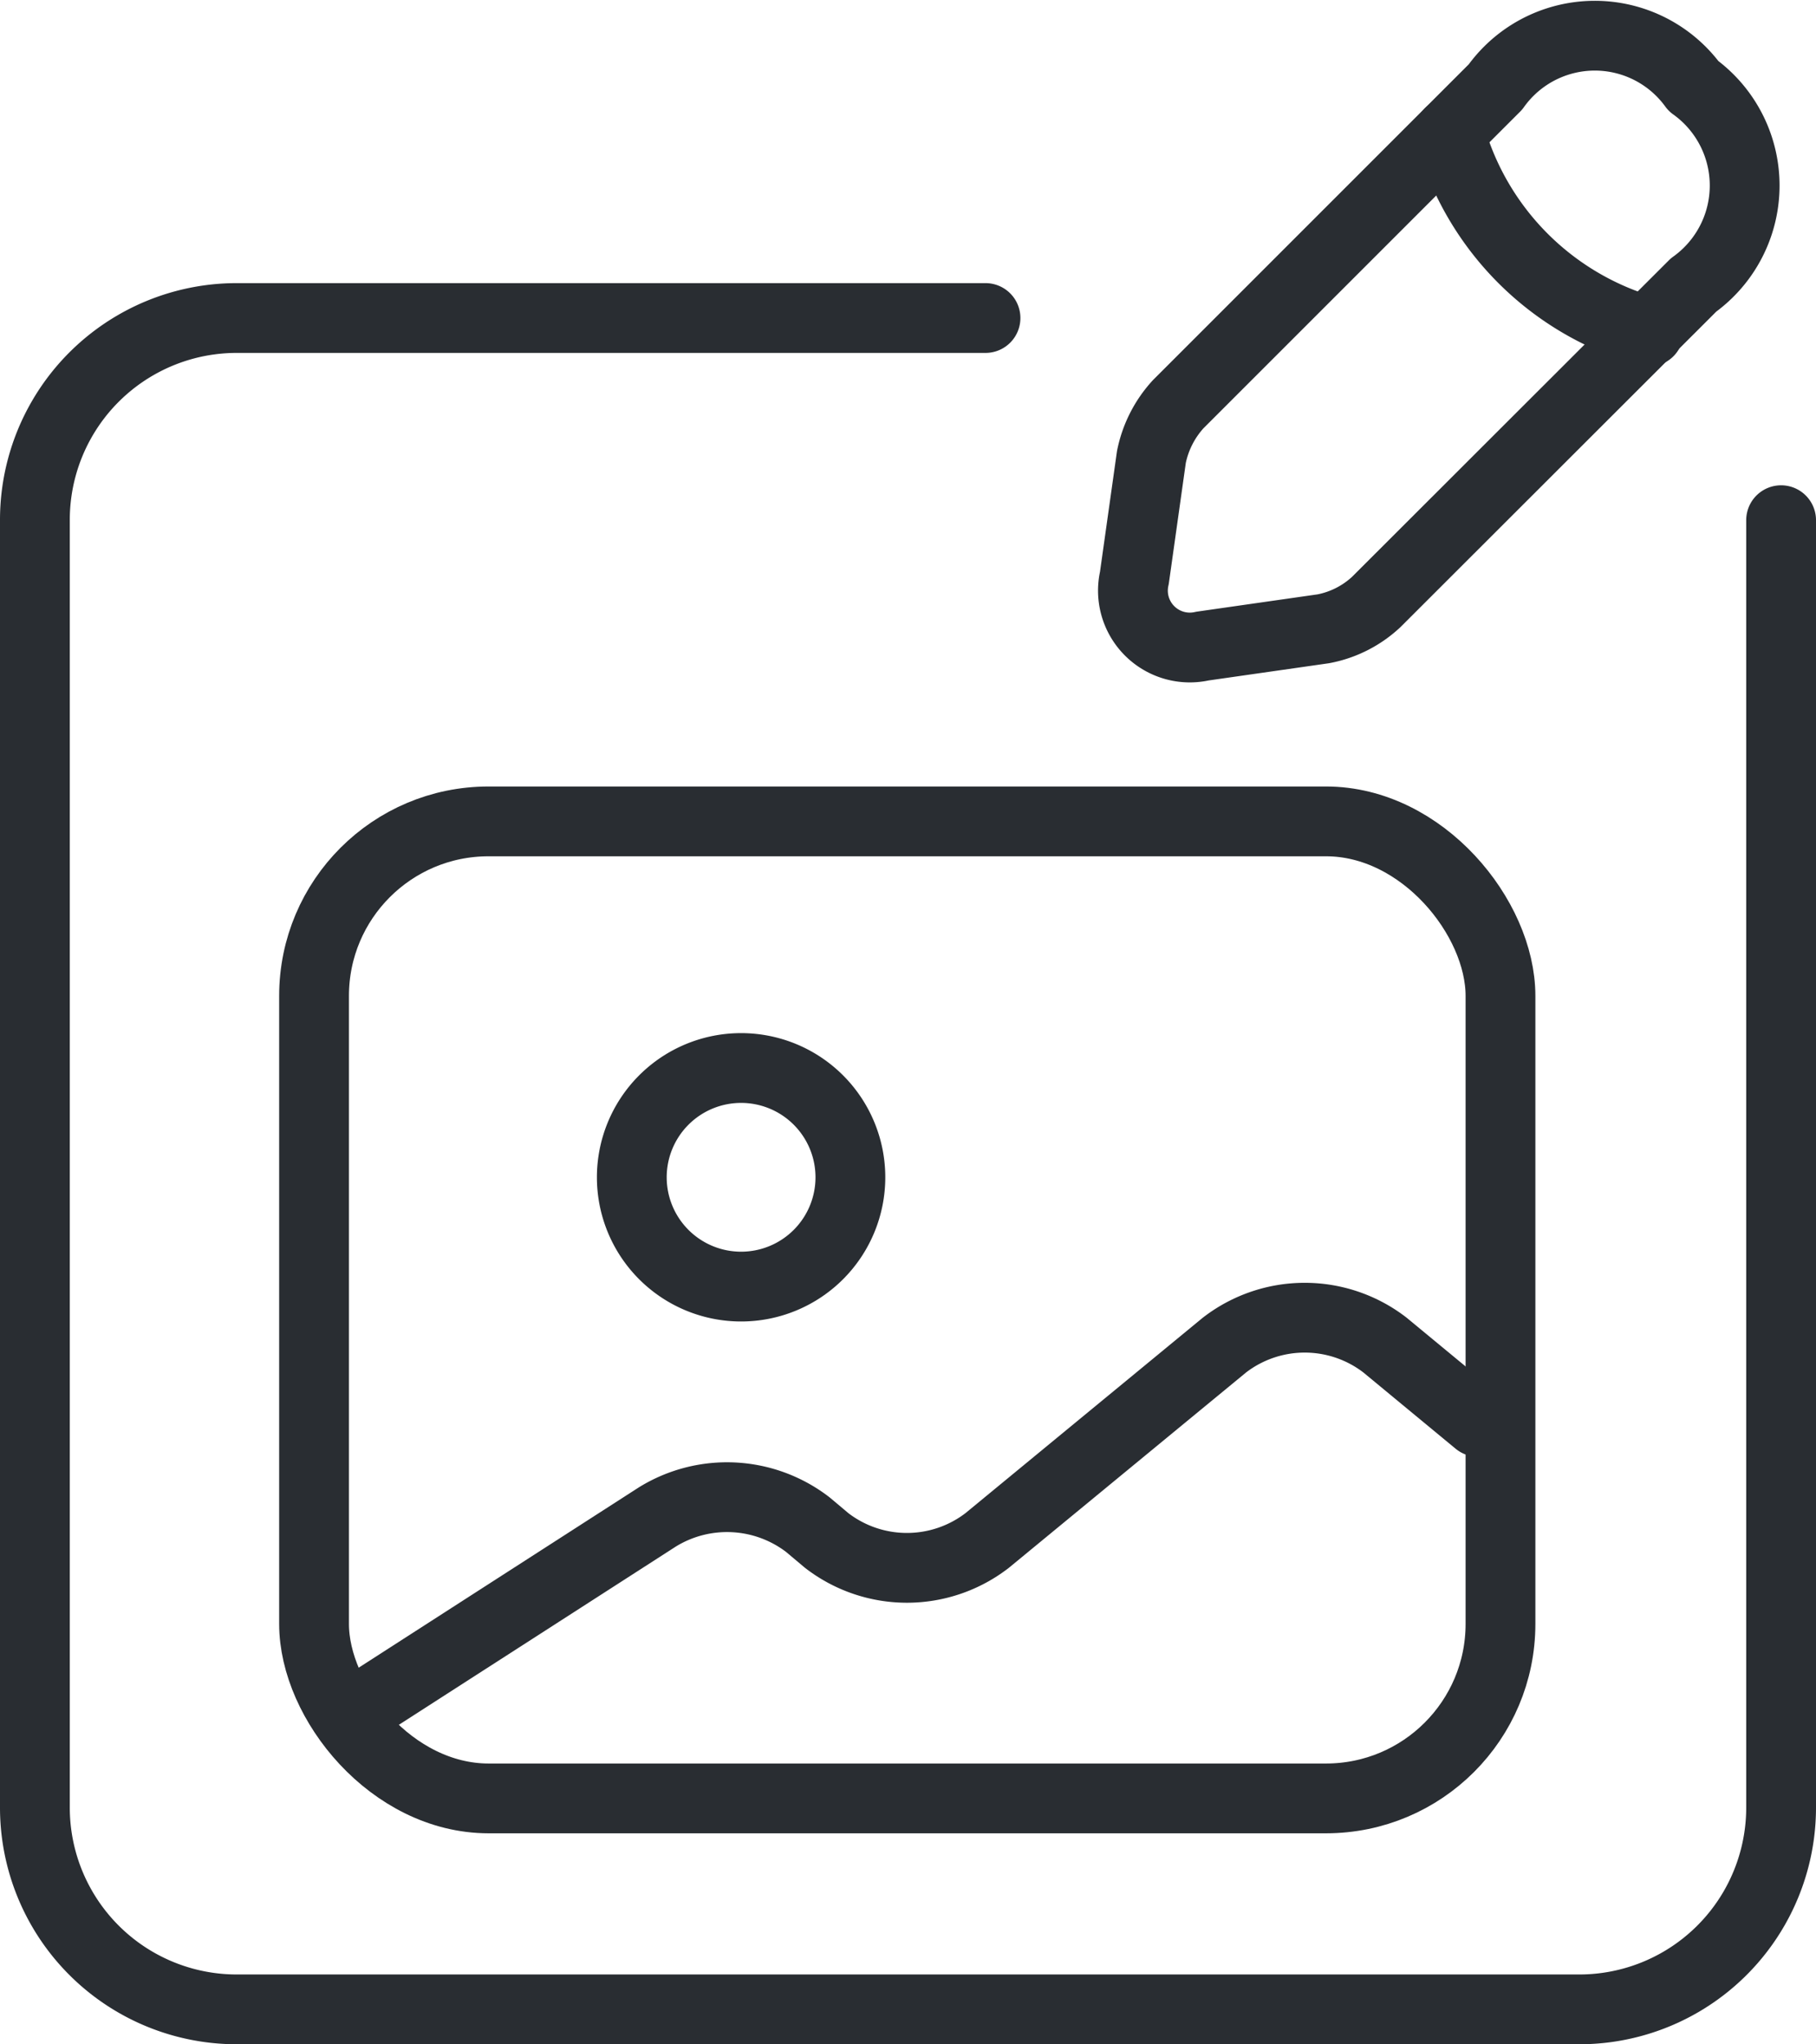
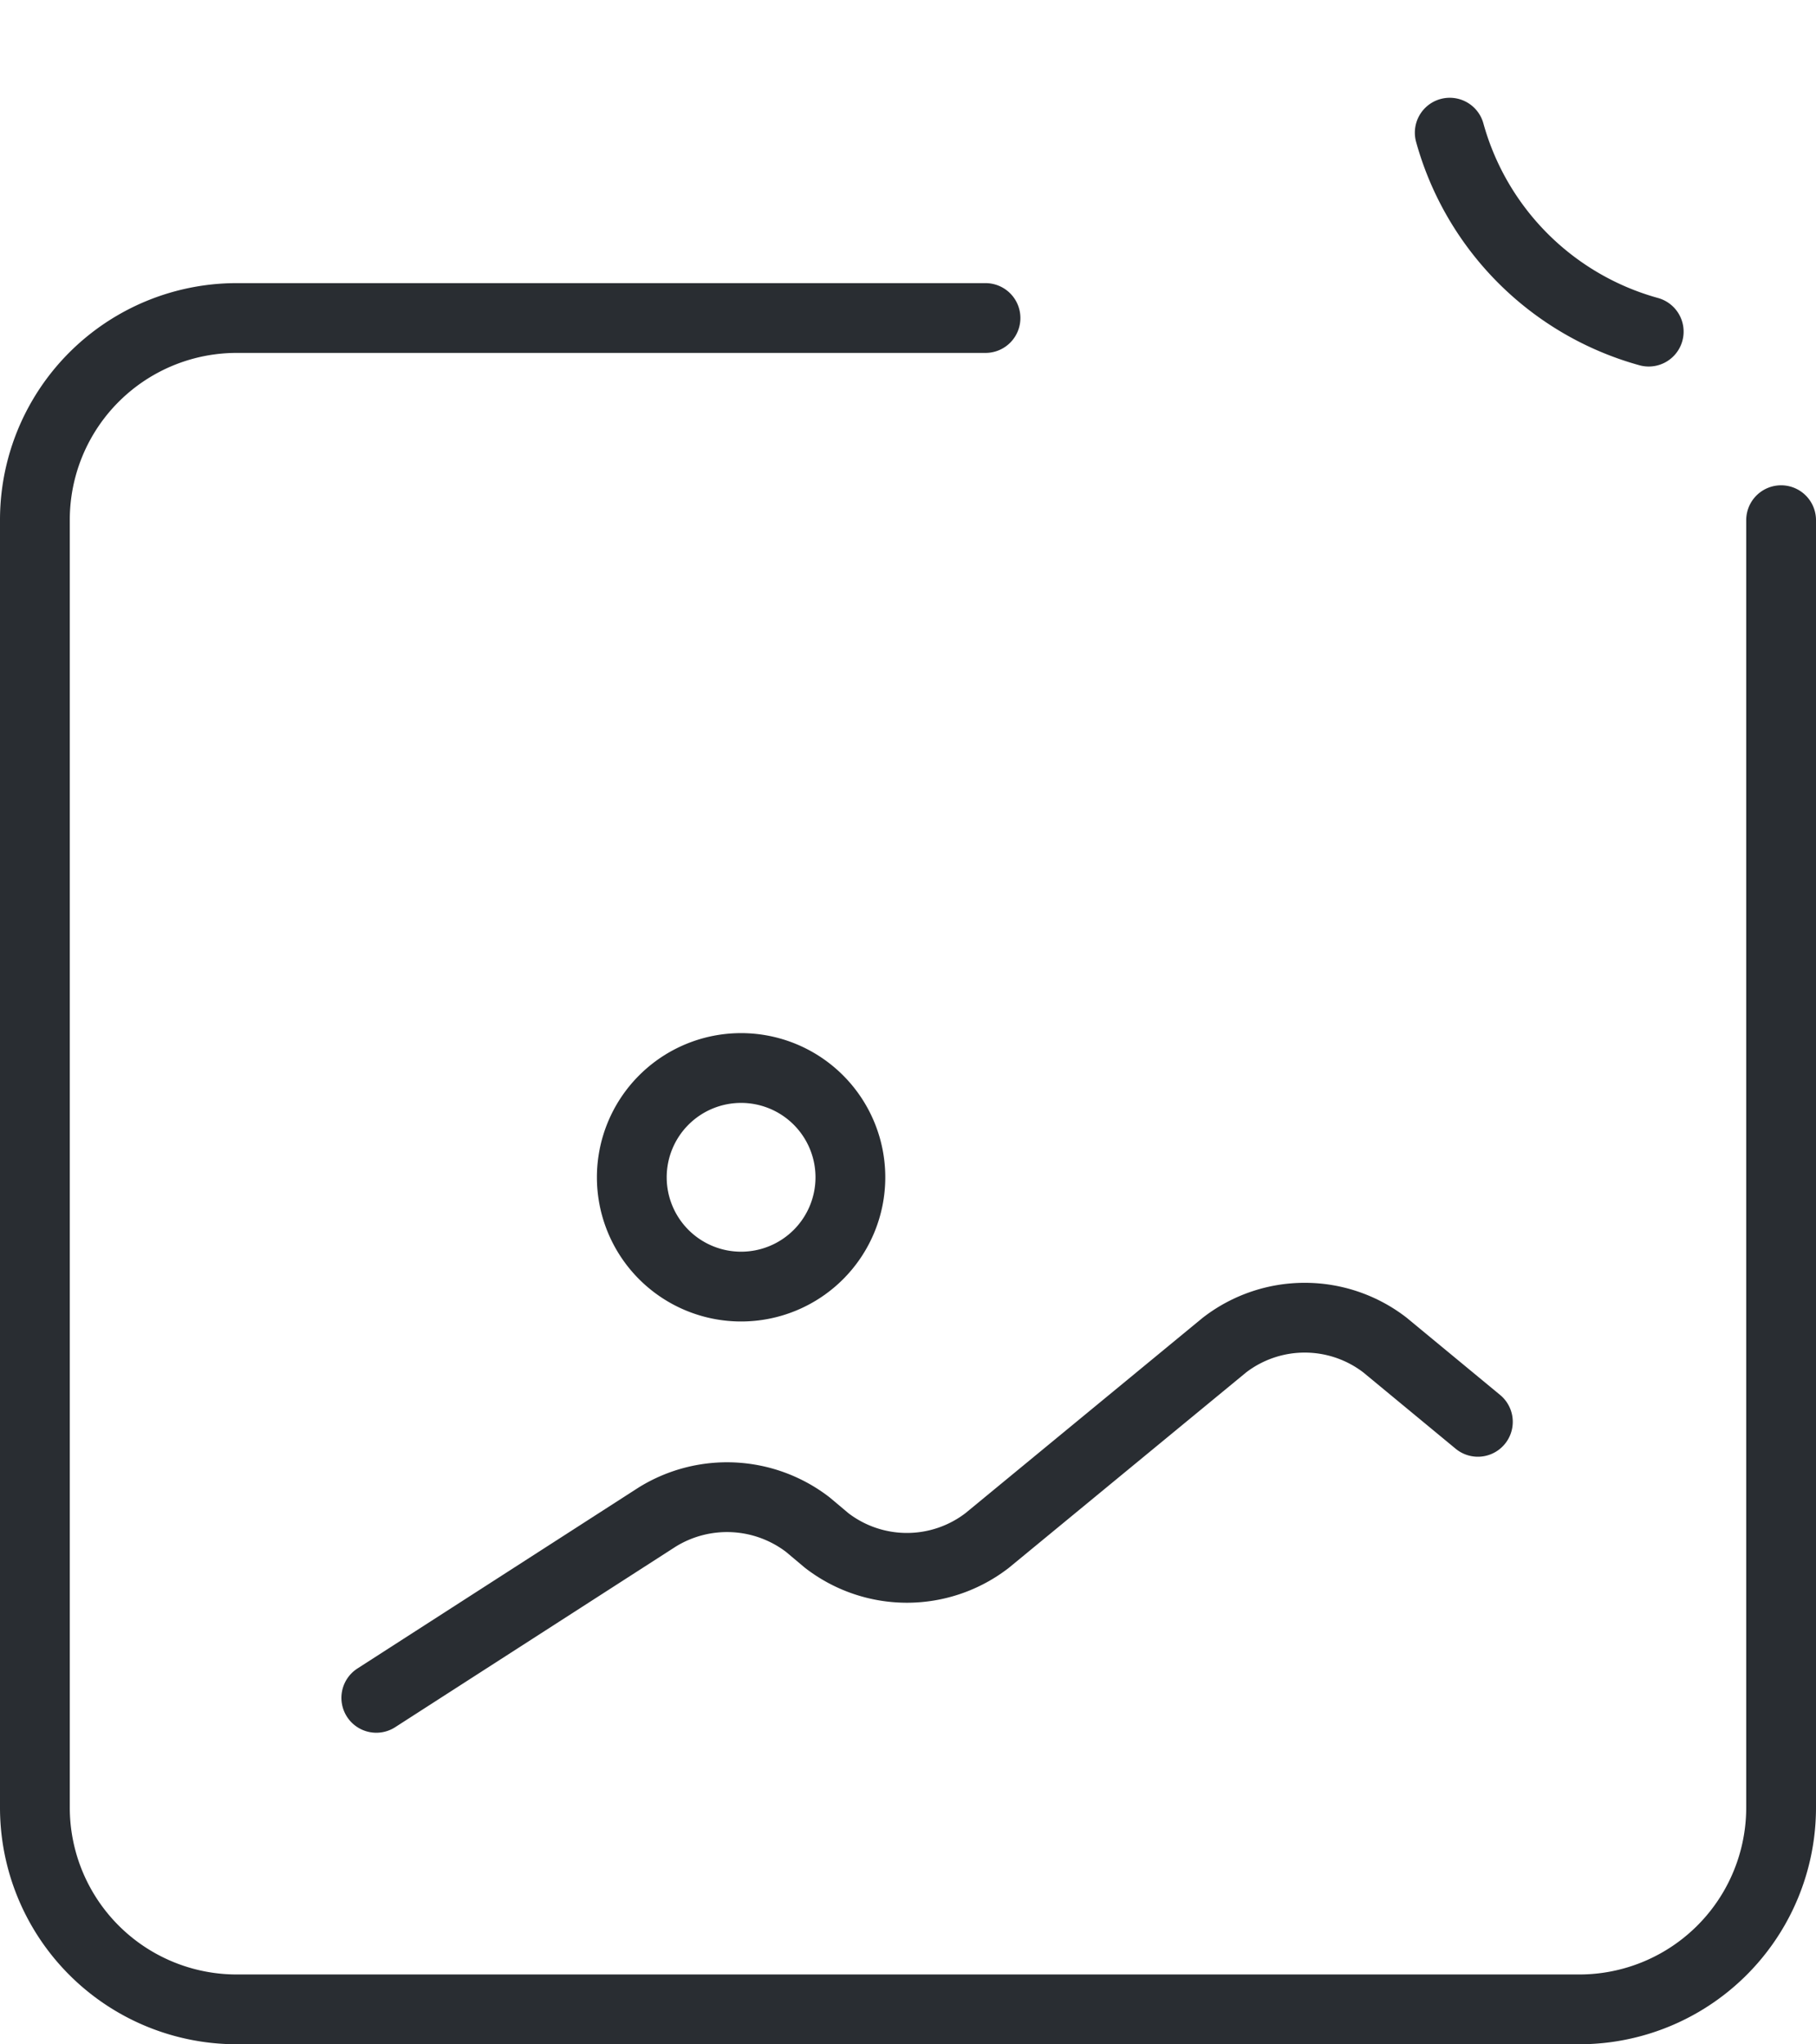
<svg xmlns="http://www.w3.org/2000/svg" width="26.021" height="29.292" viewBox="0 0 26.021 29.292">
  <g data-name="그룹 17007">
    <path data-name="패스 3712" d="M14.121 20.784H3.387A2.892 2.892 0 0 1 .5 17.886V-.553a2.892 2.892 0 0 1 2.887-2.9h19.247a2.892 2.892 0 0 1 2.887 2.9v18.439" transform="translate(0 8.007)" style="fill:none" />
    <path data-name="패스 3705" d="M14.121-3.45H3.387A2.892 2.892 0 0 0 .5-.553v18.439a2.892 2.892 0 0 0 2.887 2.9h19.247a2.892 2.892 0 0 0 2.887-2.9V-.553" transform="translate(0 8.007)" style="stroke-miterlimit:10;stroke-linecap:round;stroke:#292d32;fill:none" />
    <g data-name="그룹 16983">
      <g data-name="사각형 6546" transform="translate(4 11.27)" style="stroke:#292d32;fill:none">
-         <rect width="18" height="15" rx="3" style="stroke:none" />
-         <rect x=".5" y=".5" width="17" height="14" rx="2.5" style="fill:none" />
-       </g>
+         </g>
      <path d="M3.133 1.566A1.566 1.566 0 1 1 1.566 0a1.566 1.566 0 0 1 1.567 1.566z" transform="translate(9.052 15.304)" style="stroke-linejoin:round;stroke-linecap:round;stroke:#292d32;fill:none" />
      <path data-name="Vector" d="m0 5.445 4.027-2.592a1.9 1.9 0 0 1 2.156.11l.27.227a1.882 1.882 0 0 0 2.3 0l3.4-2.8a1.882 1.882 0 0 1 2.3 0l1.331 1.1" transform="translate(5.392 18.884)" style="stroke-linejoin:round;stroke-linecap:round;stroke:#292d32;fill:none" />
    </g>
-     <path data-name="Vector" d="M5.186.736.641 5.281a1.582 1.582 0 0 0-.385.758L.012 7.772a.815.815 0 0 0 .976.976L2.721 8.5a1.527 1.527 0 0 0 .758-.385l4.545-4.541a1.753 1.753 0 0 0 0-2.851 1.747 1.747 0 0 0-2.838.013z" transform="translate(16.242 .51)" style="stroke-linejoin:round;stroke-linecap:round;stroke:#292d32;fill:none" />
    <path data-name="Vector" d="M0 0a4.09 4.09 0 0 0 2.851 2.851" transform="translate(20.773 1.901)" style="stroke-linejoin:round;stroke-linecap:round;stroke:#292d32;fill:none" />
  </g>
</svg>